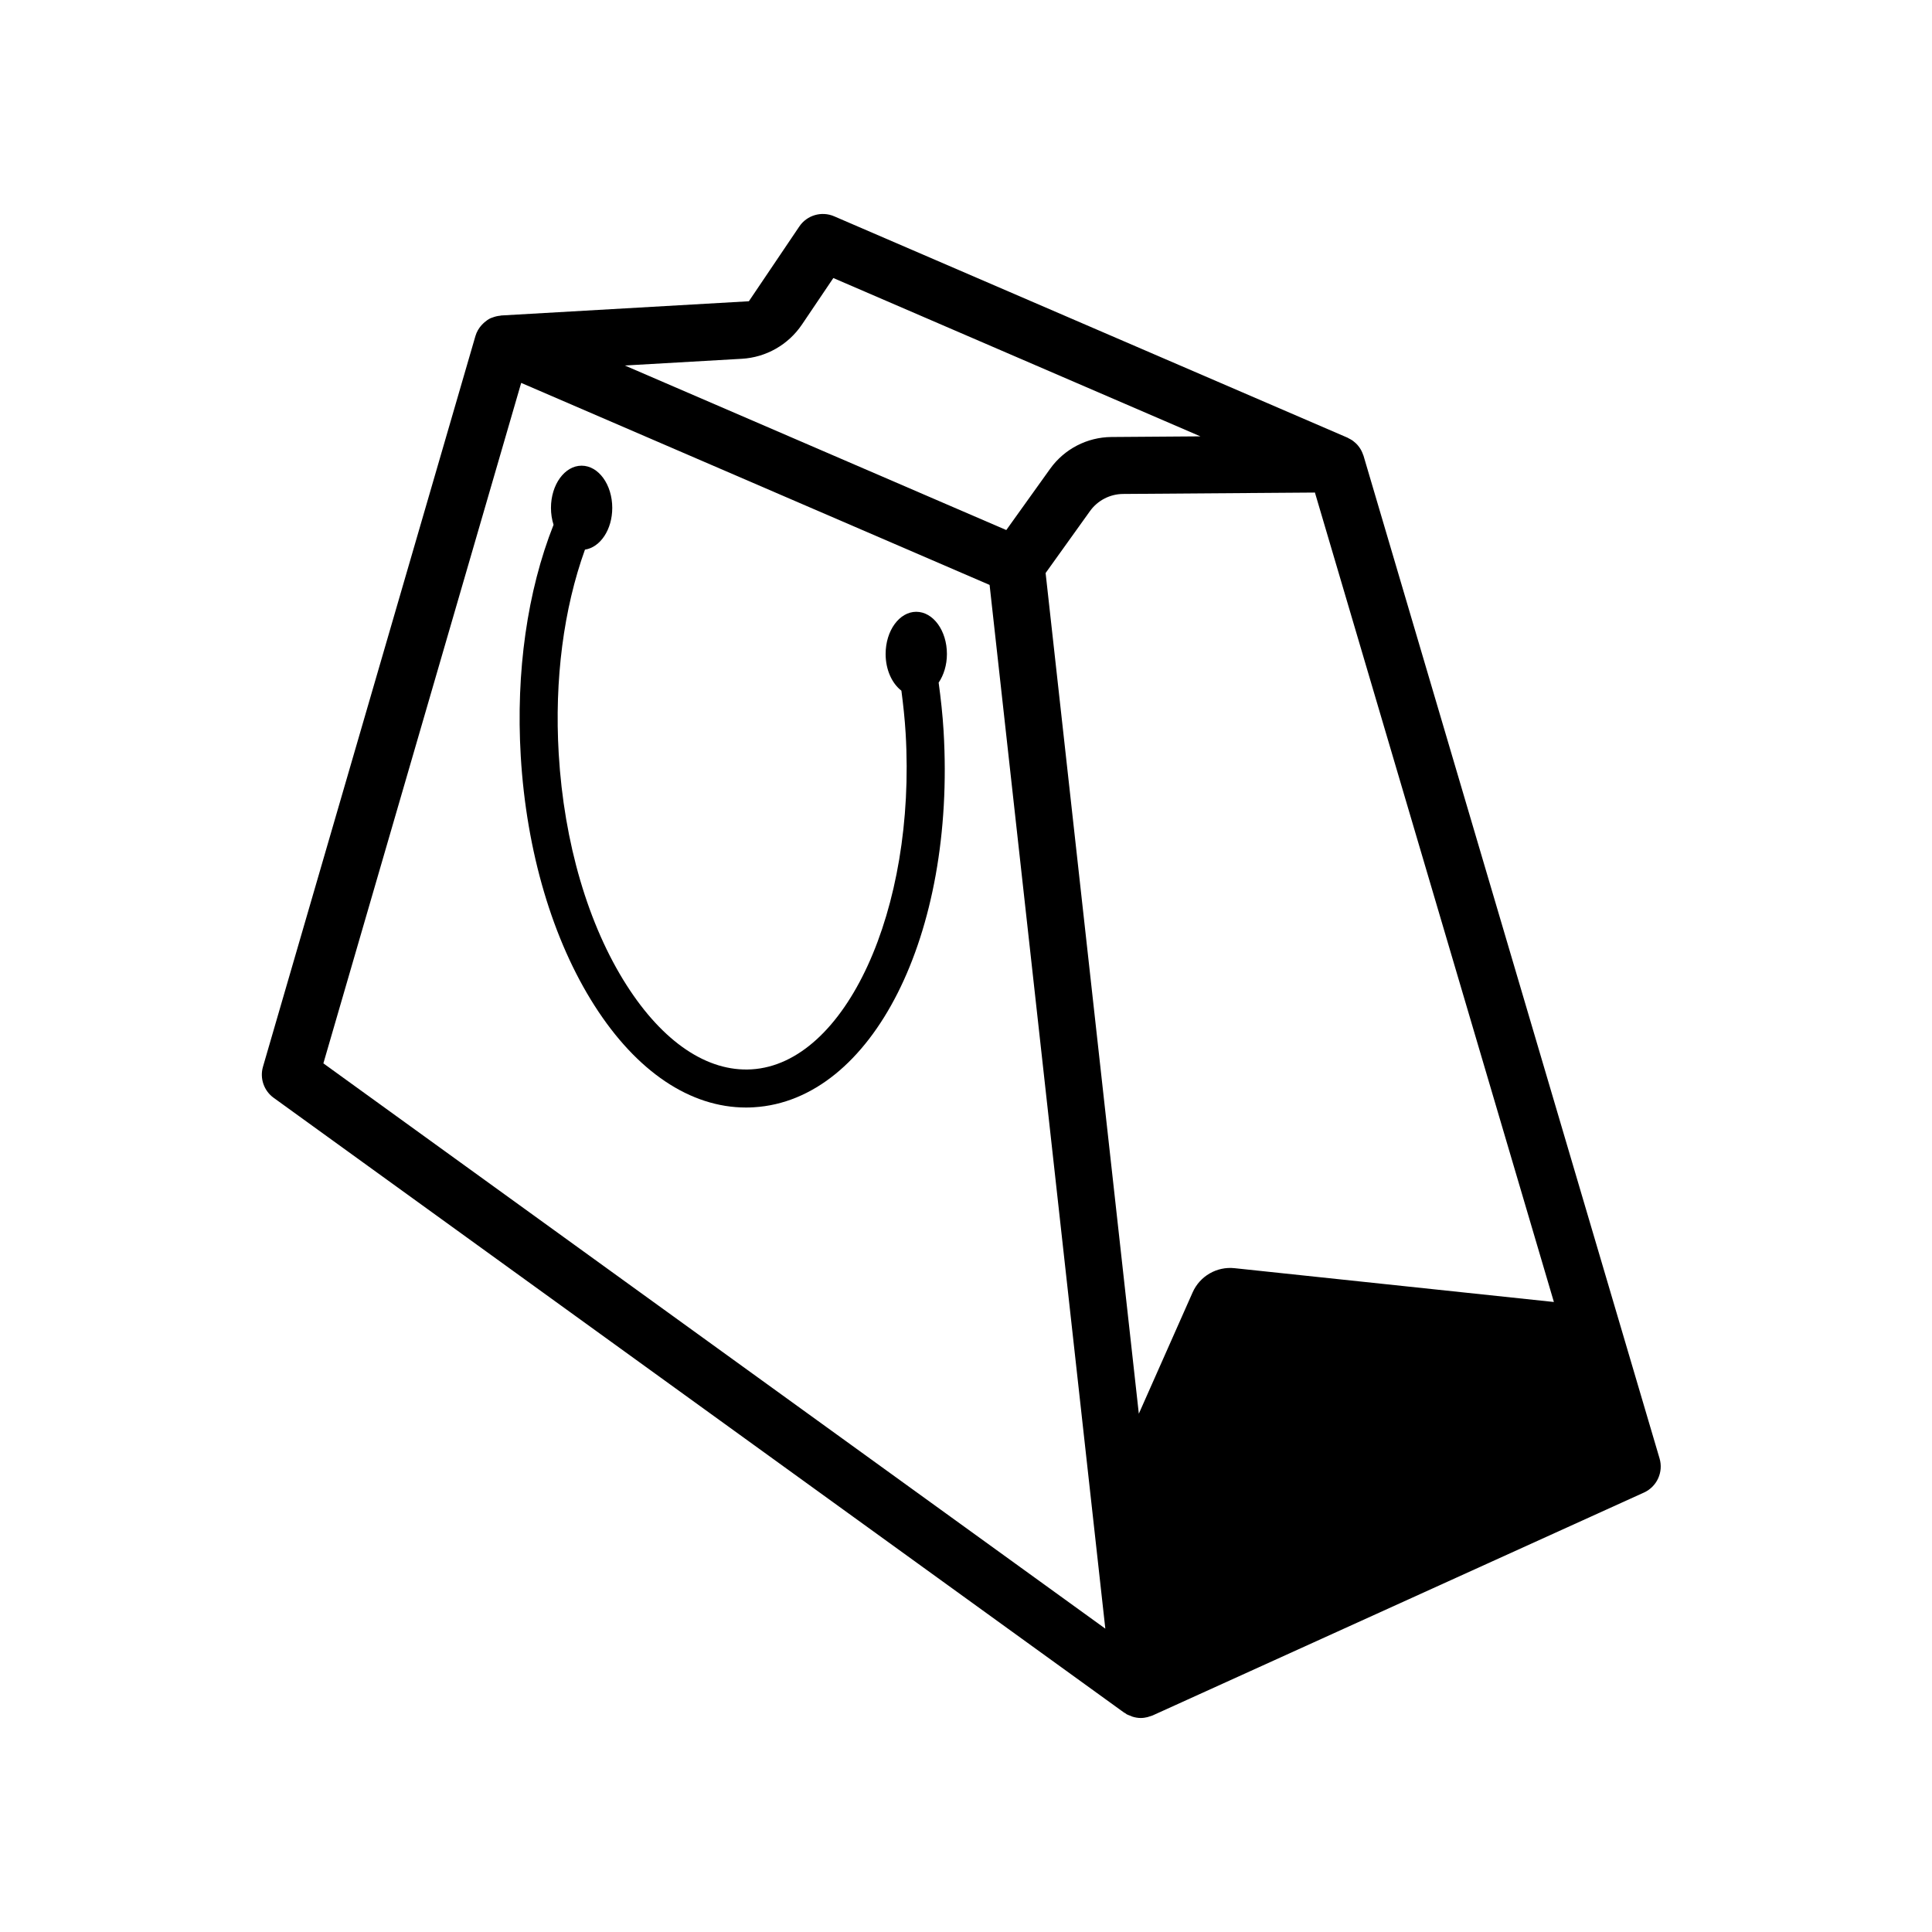
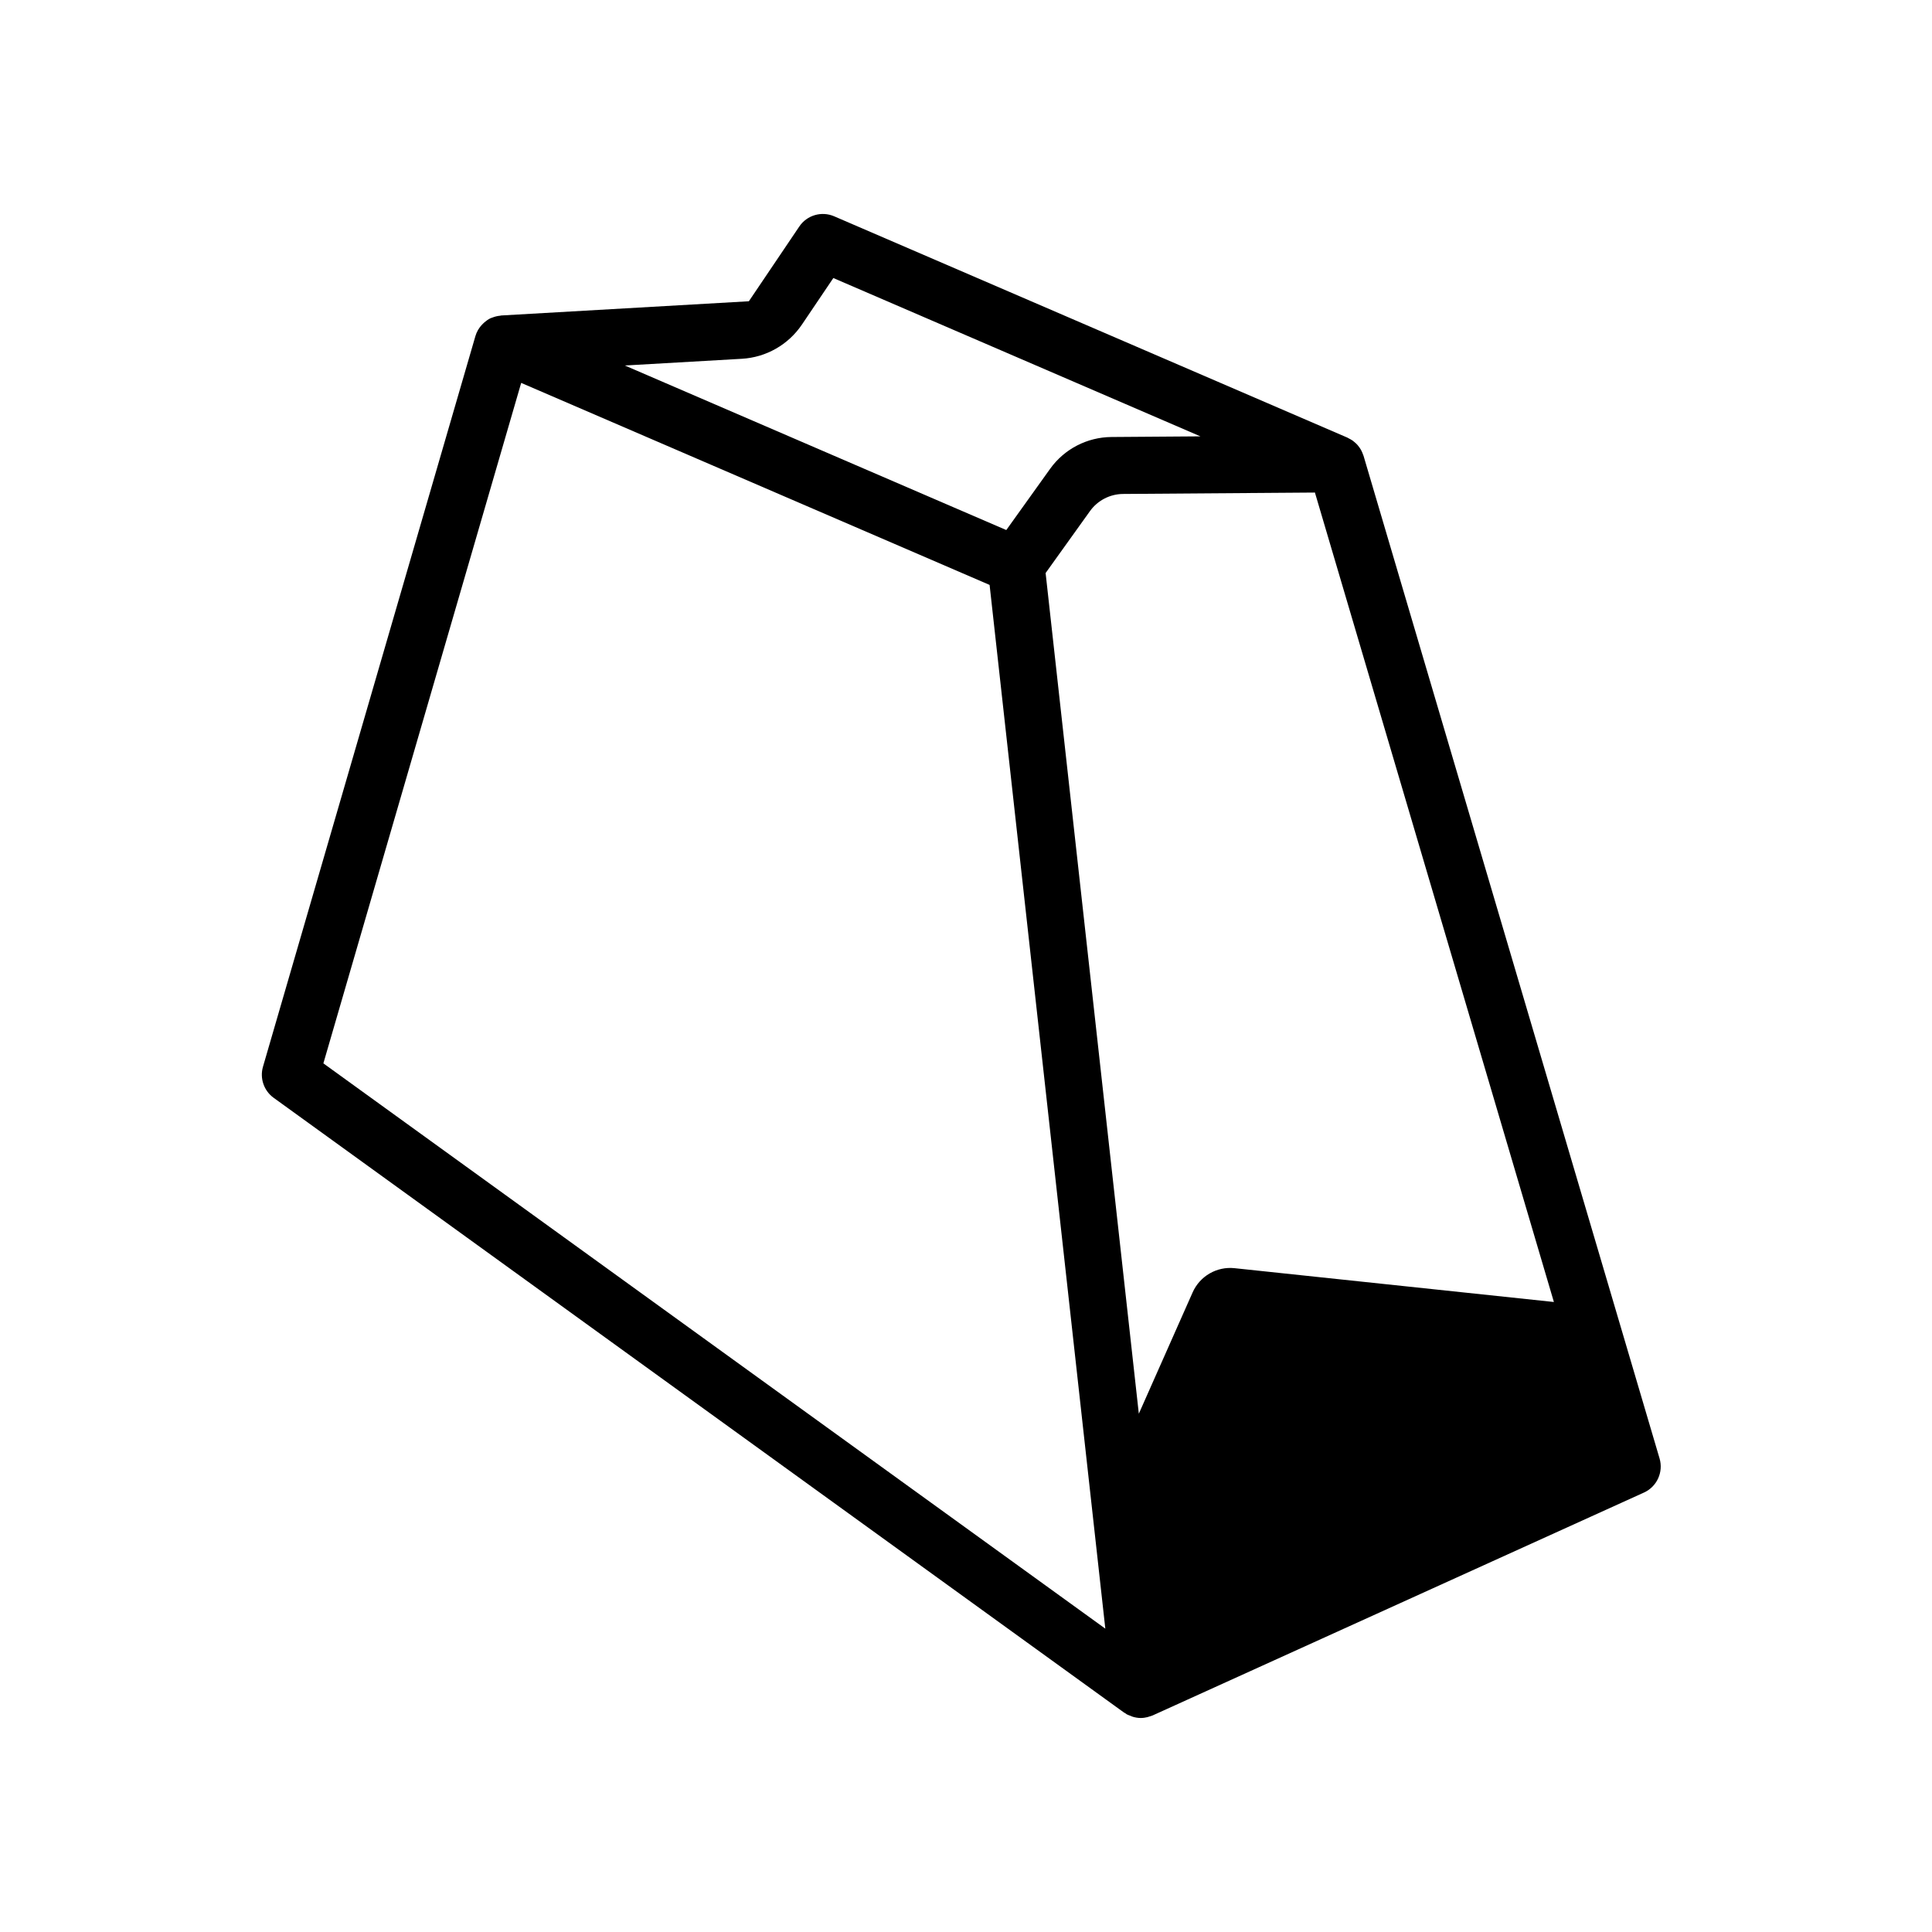
<svg xmlns="http://www.w3.org/2000/svg" fill="#000000" width="800px" height="800px" version="1.1" viewBox="144 144 512 512">
  <g>
-     <path d="m583.8 530.5-78.449-265.71c-0.023-0.09-0.082-0.172-0.105-0.258-0.125-0.371-0.273-0.73-0.453-1.078-0.059-0.121-0.125-0.238-0.195-0.359-0.207-0.348-0.438-0.676-0.695-0.984-0.082-0.102-0.156-0.203-0.246-0.293-0.273-0.293-0.57-0.555-0.883-0.801-0.109-0.086-0.207-0.18-0.324-0.262-0.324-0.223-0.672-0.406-1.027-0.586-0.117-0.055-0.211-0.137-0.332-0.188l-136.02-58.656c-3.344-1.441-7.231-0.301-9.254 2.711l-13.359 19.801-65.641 3.769c-0.09 0.004-0.168 0.051-0.258 0.059-0.672 0.059-1.324 0.211-1.965 0.453-0.121 0.047-0.25 0.074-0.367 0.133-0.066 0.023-0.133 0.039-0.195 0.066-0.605 0.281-1.137 0.664-1.637 1.09-0.121 0.102-0.227 0.211-0.344 0.324-0.488 0.469-0.926 0.992-1.273 1.578-0.039 0.066-0.09 0.117-0.125 0.188-0.273 0.488-0.5 1.008-0.66 1.559l-56.301 193.64c-0.891 3.066 0.242 6.363 2.832 8.238l225.36 162.92c0.086 0.066 0.191 0.086 0.281 0.141 0.141 0.098 0.258 0.215 0.406 0.301 0.312 0.176 0.656 0.273 0.984 0.402 0.211 0.086 0.406 0.191 0.625 0.258 0.695 0.207 1.41 0.332 2.133 0.332 0.598 0 1.195-0.09 1.785-0.23 0.188-0.047 0.359-0.121 0.543-0.176 0.266-0.086 0.539-0.145 0.801-0.262l130.25-59.086c3.418-1.566 5.176-5.418 4.109-9.035zm-91.332-255.97 63.328 214.51-84.629-8.961c-4.707-0.5-9.191 2.098-11.109 6.418l-14.258 32.152-24.703-222.79 11.75-16.402c2.031-2.836 5.297-4.527 8.781-4.555zm-151.88-35.449c6.43-0.367 12.316-3.719 15.926-9.059l8.328-12.34 97.277 41.957-23.574 0.172c-6.449 0.047-12.488 3.18-16.246 8.422l-11.621 16.234-101.09-43.605zm-110.89 186.72 52.422-180.33 38.215 16.48 85.918 37.059 30.668 276.6z" />
-     <path d="m386.82 306.13c-4.484 0-8.121 5.008-8.121 11.184 0 4.195 1.699 7.812 4.18 9.723 0.488 3.727 0.898 7.488 1.125 11.289 2.777 46.801-15.926 87.582-40.84 89.062-11.723 0.707-23.477-7.227-33.105-22.297-10.203-15.973-16.59-37.742-17.992-61.305-1.168-19.684 1.316-38.5 6.953-54.129 4.062-0.613 7.234-5.301 7.234-11.062 0-6.176-3.637-11.184-8.121-11.184s-8.121 5.008-8.121 11.184c0 1.598 0.25 3.102 0.684 4.481-6.938 17.527-10.02 38.98-8.691 61.309 1.496 25.25 8.445 48.734 19.559 66.129 11.168 17.488 25.352 26.992 40.145 26.992 0.68 0 1.367-0.023 2.051-0.066 31.418-1.863 53.516-45.664 50.301-99.719-0.258-4.316-0.734-8.59-1.309-12.82 1.352-1.996 2.191-4.648 2.191-7.594 0-6.168-3.637-11.176-8.121-11.176z" />
+     <path d="m583.8 530.5-78.449-265.71c-0.023-0.09-0.082-0.172-0.105-0.258-0.125-0.371-0.273-0.73-0.453-1.078-0.059-0.121-0.125-0.238-0.195-0.359-0.207-0.348-0.438-0.676-0.695-0.984-0.082-0.102-0.156-0.203-0.246-0.293-0.273-0.293-0.57-0.555-0.883-0.801-0.109-0.086-0.207-0.18-0.324-0.262-0.324-0.223-0.672-0.406-1.027-0.586-0.117-0.055-0.211-0.137-0.332-0.188l-136.02-58.656c-3.344-1.441-7.231-0.301-9.254 2.711l-13.359 19.801-65.641 3.769c-0.09 0.004-0.168 0.051-0.258 0.059-0.672 0.059-1.324 0.211-1.965 0.453-0.121 0.047-0.25 0.074-0.367 0.133-0.066 0.023-0.133 0.039-0.195 0.066-0.605 0.281-1.137 0.664-1.637 1.09-0.121 0.102-0.227 0.211-0.344 0.324-0.488 0.469-0.926 0.992-1.273 1.578-0.039 0.066-0.09 0.117-0.125 0.188-0.273 0.488-0.5 1.008-0.66 1.559l-56.301 193.64c-0.891 3.066 0.242 6.363 2.832 8.238l225.36 162.92c0.086 0.066 0.191 0.086 0.281 0.141 0.141 0.098 0.258 0.215 0.406 0.301 0.312 0.176 0.656 0.273 0.984 0.402 0.211 0.086 0.406 0.191 0.625 0.258 0.695 0.207 1.41 0.332 2.133 0.332 0.598 0 1.195-0.09 1.785-0.23 0.188-0.047 0.359-0.121 0.543-0.176 0.266-0.086 0.539-0.145 0.801-0.262l130.25-59.086c3.418-1.566 5.176-5.418 4.109-9.035zm-91.332-255.97 63.328 214.51-84.629-8.961c-4.707-0.5-9.191 2.098-11.109 6.418l-14.258 32.152-24.703-222.79 11.75-16.402c2.031-2.836 5.297-4.527 8.781-4.555zm-151.88-35.449c6.43-0.367 12.316-3.719 15.926-9.059l8.328-12.34 97.277 41.957-23.574 0.172c-6.449 0.047-12.488 3.18-16.246 8.422l-11.621 16.234-101.09-43.605zm-110.89 186.72 52.422-180.33 38.215 16.48 85.918 37.059 30.668 276.6" />
  </g>
</svg>